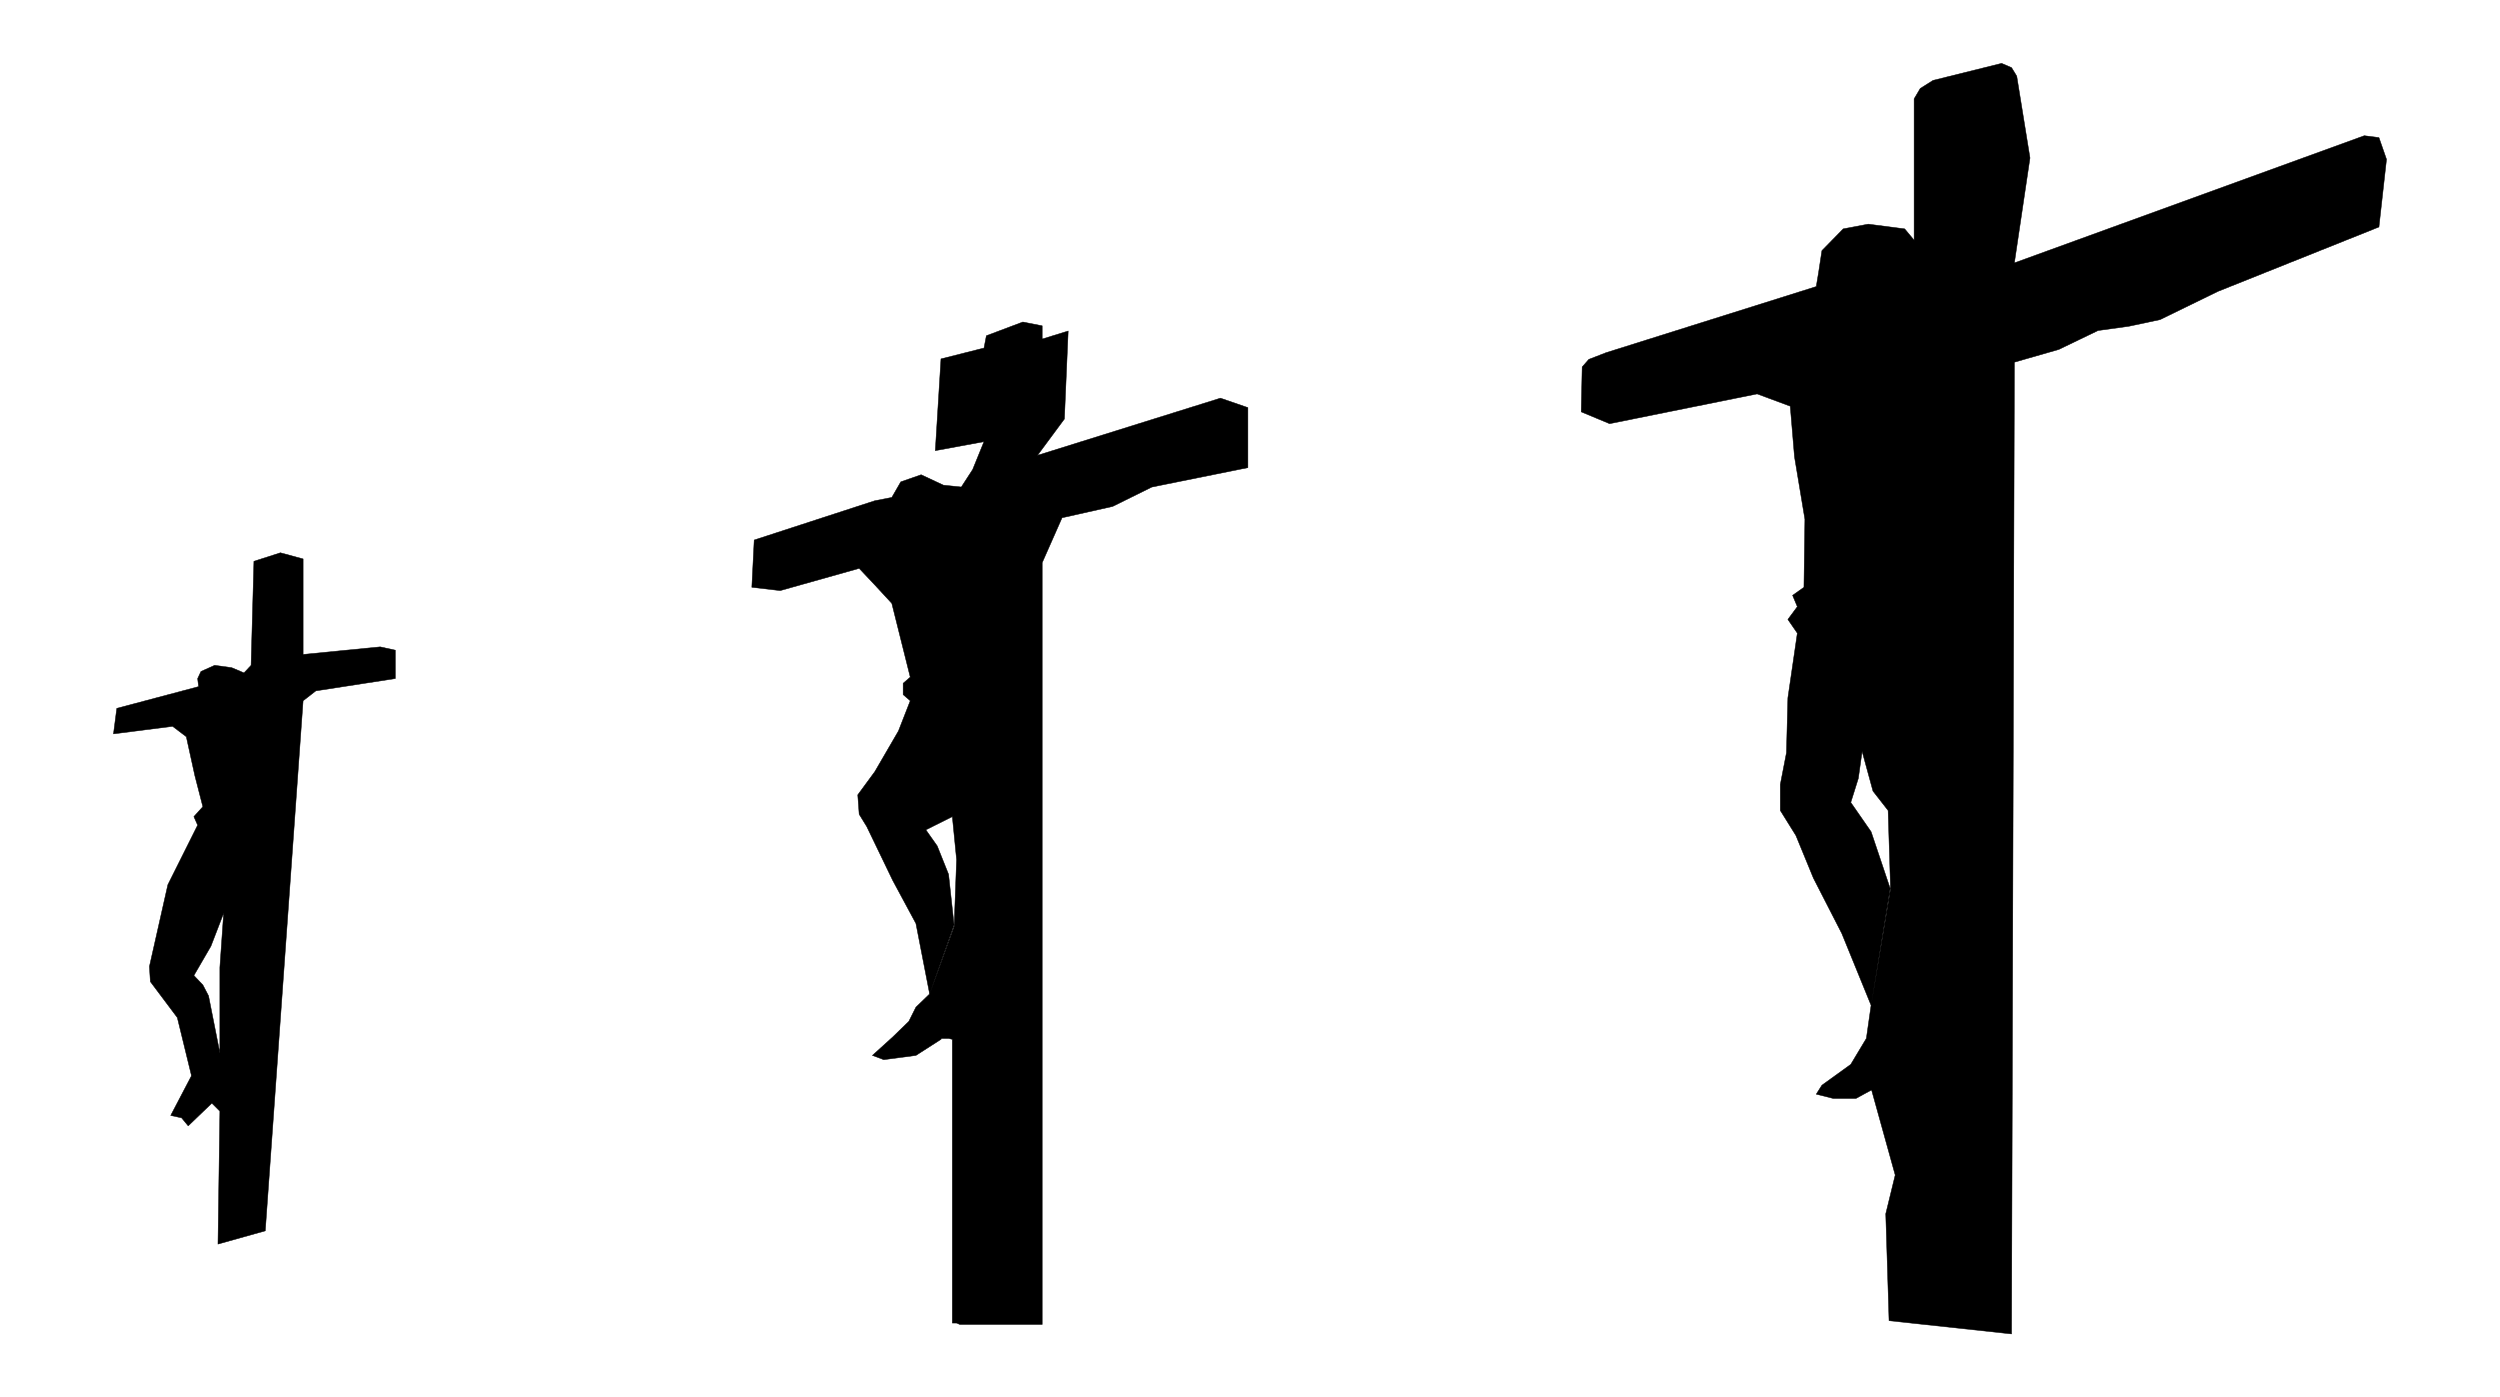
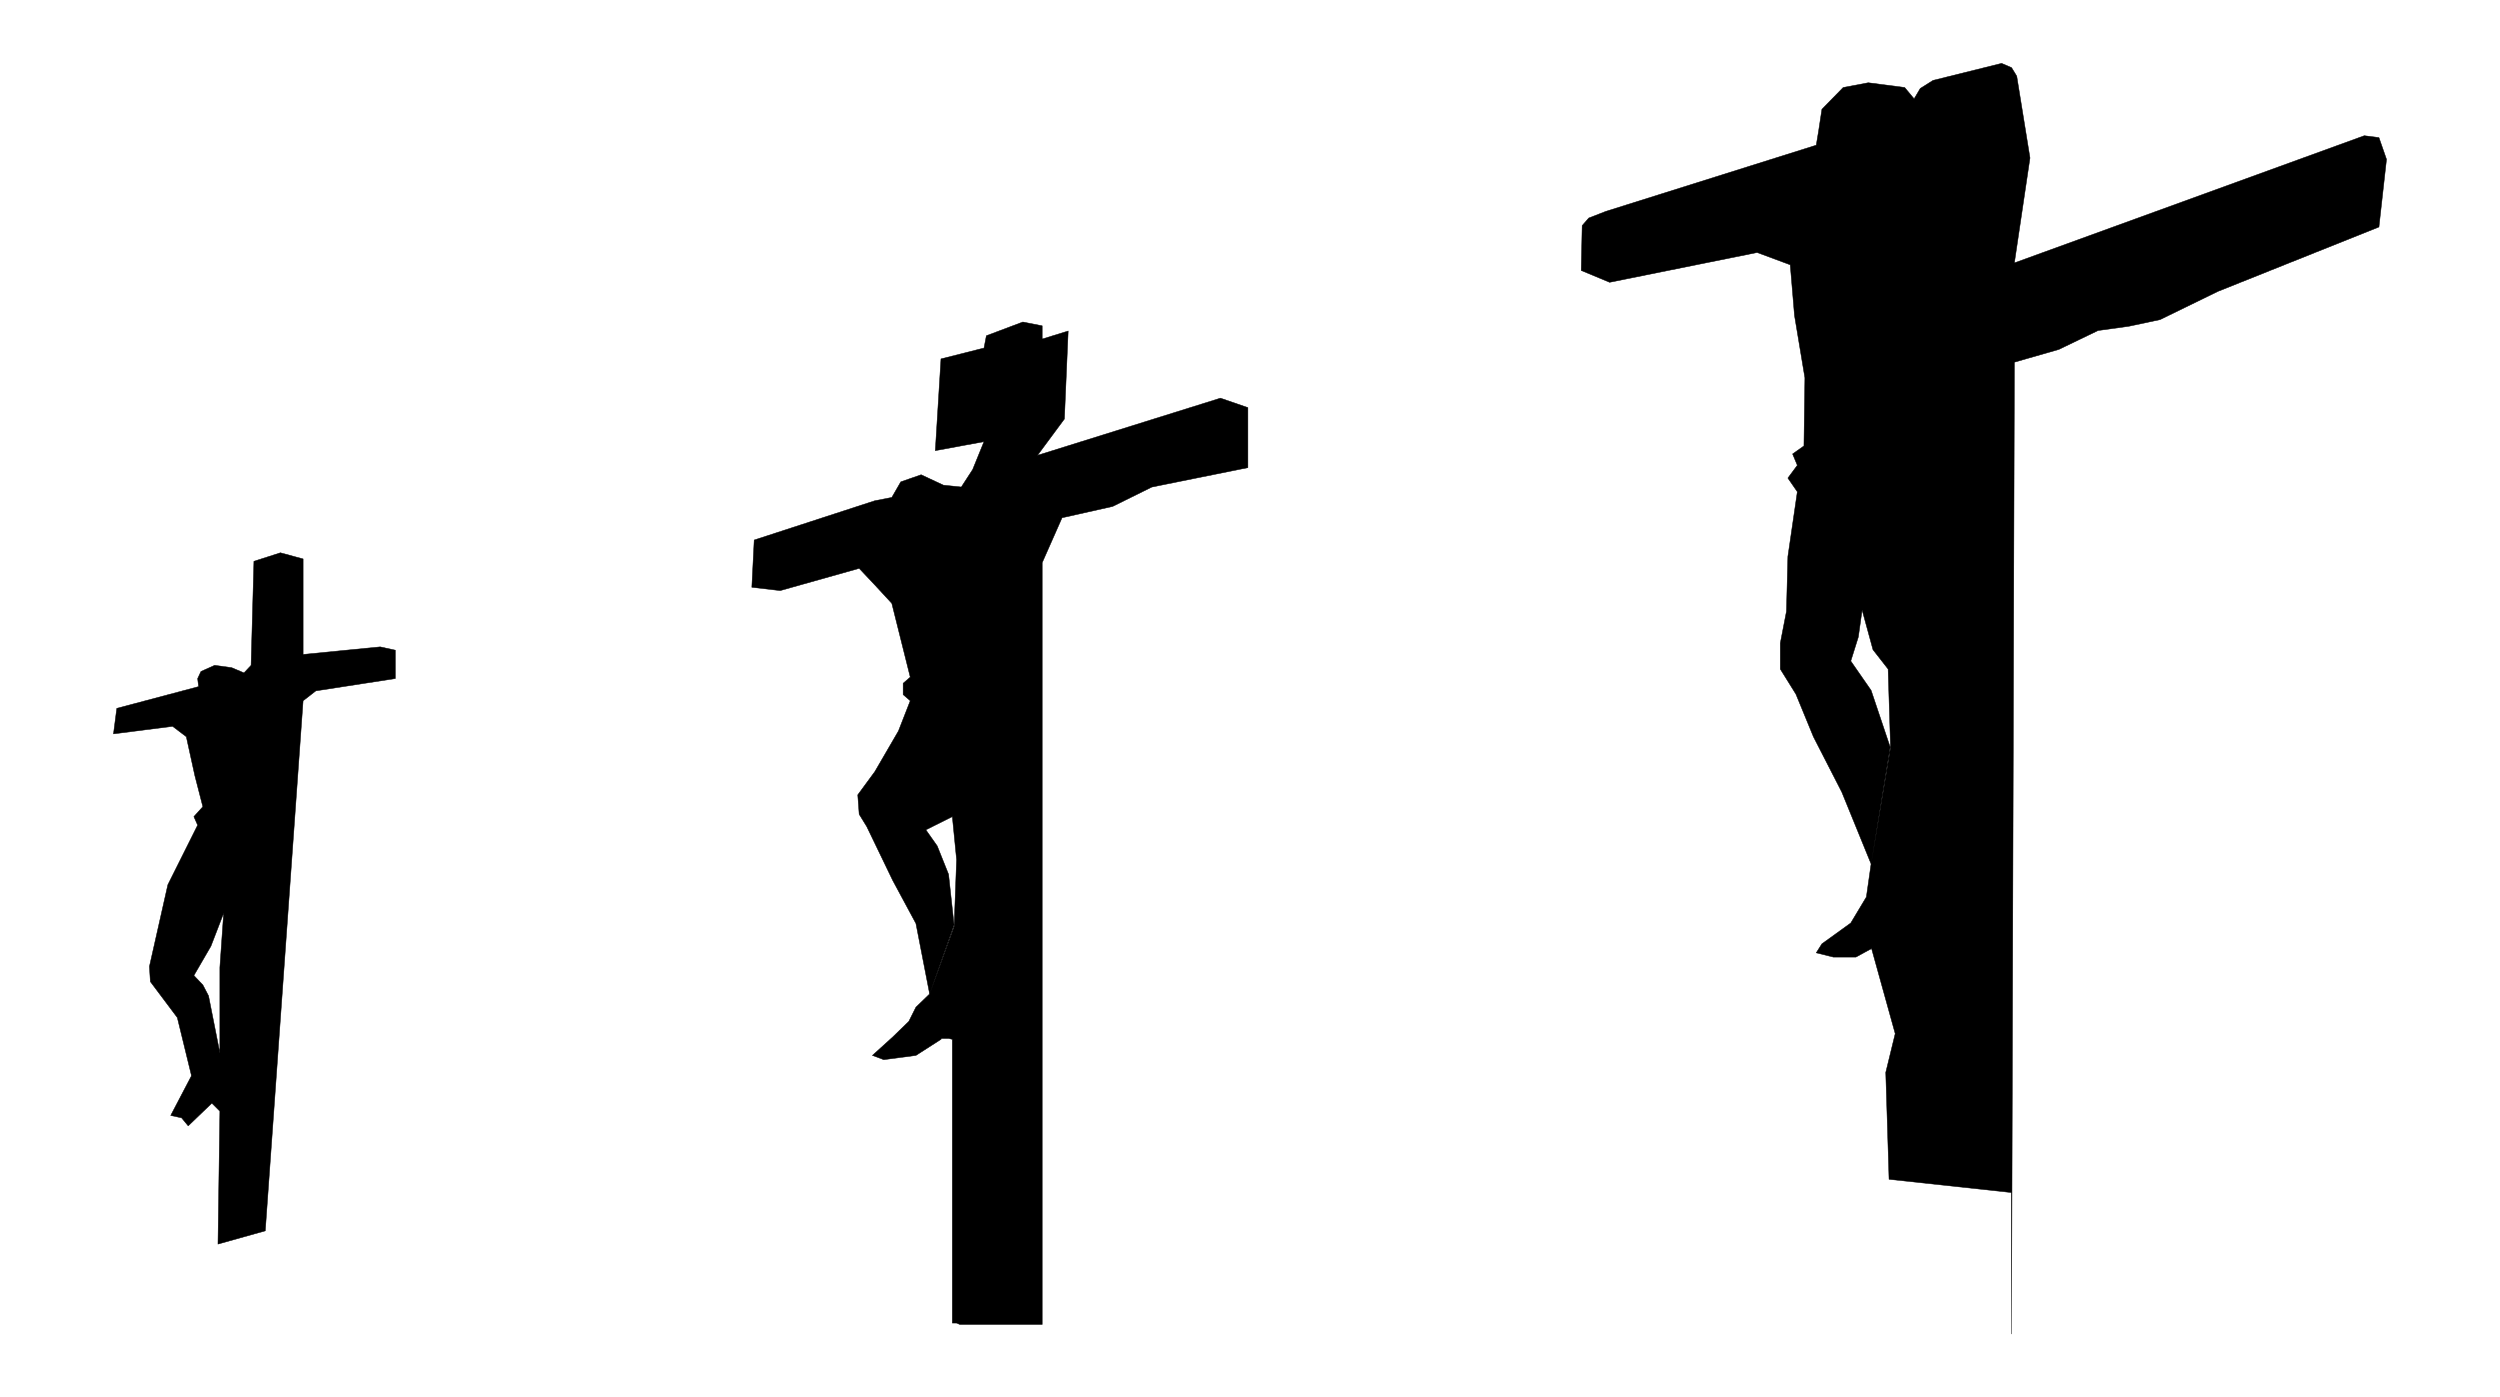
<svg xmlns="http://www.w3.org/2000/svg" width="352.467" height="197" fill-rule="evenodd" stroke-linecap="round" preserveAspectRatio="none" viewBox="0 0 5287 2955">
-   <path d="m4254 2821 6-2055 94-27 83-40 65-9 66-14 123-60 340-136 16-143-16-46-31-4-740 269 33-222-28-173-11-18-21-9-145 36-27 17-13 22v299l-20-24-77-10-53 10-45 46-7 46-5 30-445 140-36 14-14 16-2 95 60 25 312-63 70 26 9 107 22 132-2 144-24 17 10 24-20 27 20 29-20 137-3 116-13 67v55l33 53 37 90 60 117 62 152 41-245-41-122-43-62 16-51 8-57 23 84 32 41 5 161-41 251-10 70-33 55-61 44-12 19 36 9h48l33-18 50 180-20 82 7 226 259 28zm-2224-20h174V1190l42-95 107-24 83-41 203-41V862l-58-20-387 121 57-77 8-186-55 17v-28l-41-8-77 29-5 26-91 23-12 194 103-19-24 59-24 37-38-4-47-22-43 15-19 33-36 7-255 83-5 100 60 7 167-47 33 35 36 39 39 156-15 13v24l15 13-25 64-50 86-36 49 3 41 16 26 55 114 49 91 29 149 52-143-12-110-24-60-24-34 56-28 9 91-5 137-52 147-29 28-15 30-34 33-43 39 24 9 68-9 53-34 1-2h15l8 2v600h9l7 3zM461 2631l100-28 80-1121 27-21 168-26v-60l-32-7-163 16v-202l-48-13-56 18-6 220-15 16-26-11-36-5-29 13-7 15 2 17-173 46-7 54 125-16 29 22 18 82 17 66-19 21 8 18-63 126-39 173 2 32 57 76 30 123 60-48-24-121-12-23-19-20 36-62 27-70-8 115v181l-60 48-44 84 23 5 14 17 50-48 17 17-4 281z" style="fill:#000;stroke:#000;stroke-width:1;stroke-linejoin:round" />
+   <path d="m4254 2821 6-2055 94-27 83-40 65-9 66-14 123-60 340-136 16-143-16-46-31-4-740 269 33-222-28-173-11-18-21-9-145 36-27 17-13 22l-20-24-77-10-53 10-45 46-7 46-5 30-445 140-36 14-14 16-2 95 60 25 312-63 70 26 9 107 22 132-2 144-24 17 10 24-20 27 20 29-20 137-3 116-13 67v55l33 53 37 90 60 117 62 152 41-245-41-122-43-62 16-51 8-57 23 84 32 41 5 161-41 251-10 70-33 55-61 44-12 19 36 9h48l33-18 50 180-20 82 7 226 259 28zm-2224-20h174V1190l42-95 107-24 83-41 203-41V862l-58-20-387 121 57-77 8-186-55 17v-28l-41-8-77 29-5 26-91 23-12 194 103-19-24 59-24 37-38-4-47-22-43 15-19 33-36 7-255 83-5 100 60 7 167-47 33 35 36 39 39 156-15 13v24l15 13-25 64-50 86-36 49 3 41 16 26 55 114 49 91 29 149 52-143-12-110-24-60-24-34 56-28 9 91-5 137-52 147-29 28-15 30-34 33-43 39 24 9 68-9 53-34 1-2h15l8 2v600h9l7 3zM461 2631l100-28 80-1121 27-21 168-26v-60l-32-7-163 16v-202l-48-13-56 18-6 220-15 16-26-11-36-5-29 13-7 15 2 17-173 46-7 54 125-16 29 22 18 82 17 66-19 21 8 18-63 126-39 173 2 32 57 76 30 123 60-48-24-121-12-23-19-20 36-62 27-70-8 115v181l-60 48-44 84 23 5 14 17 50-48 17 17-4 281z" style="fill:#000;stroke:#000;stroke-width:1;stroke-linejoin:round" />
</svg>